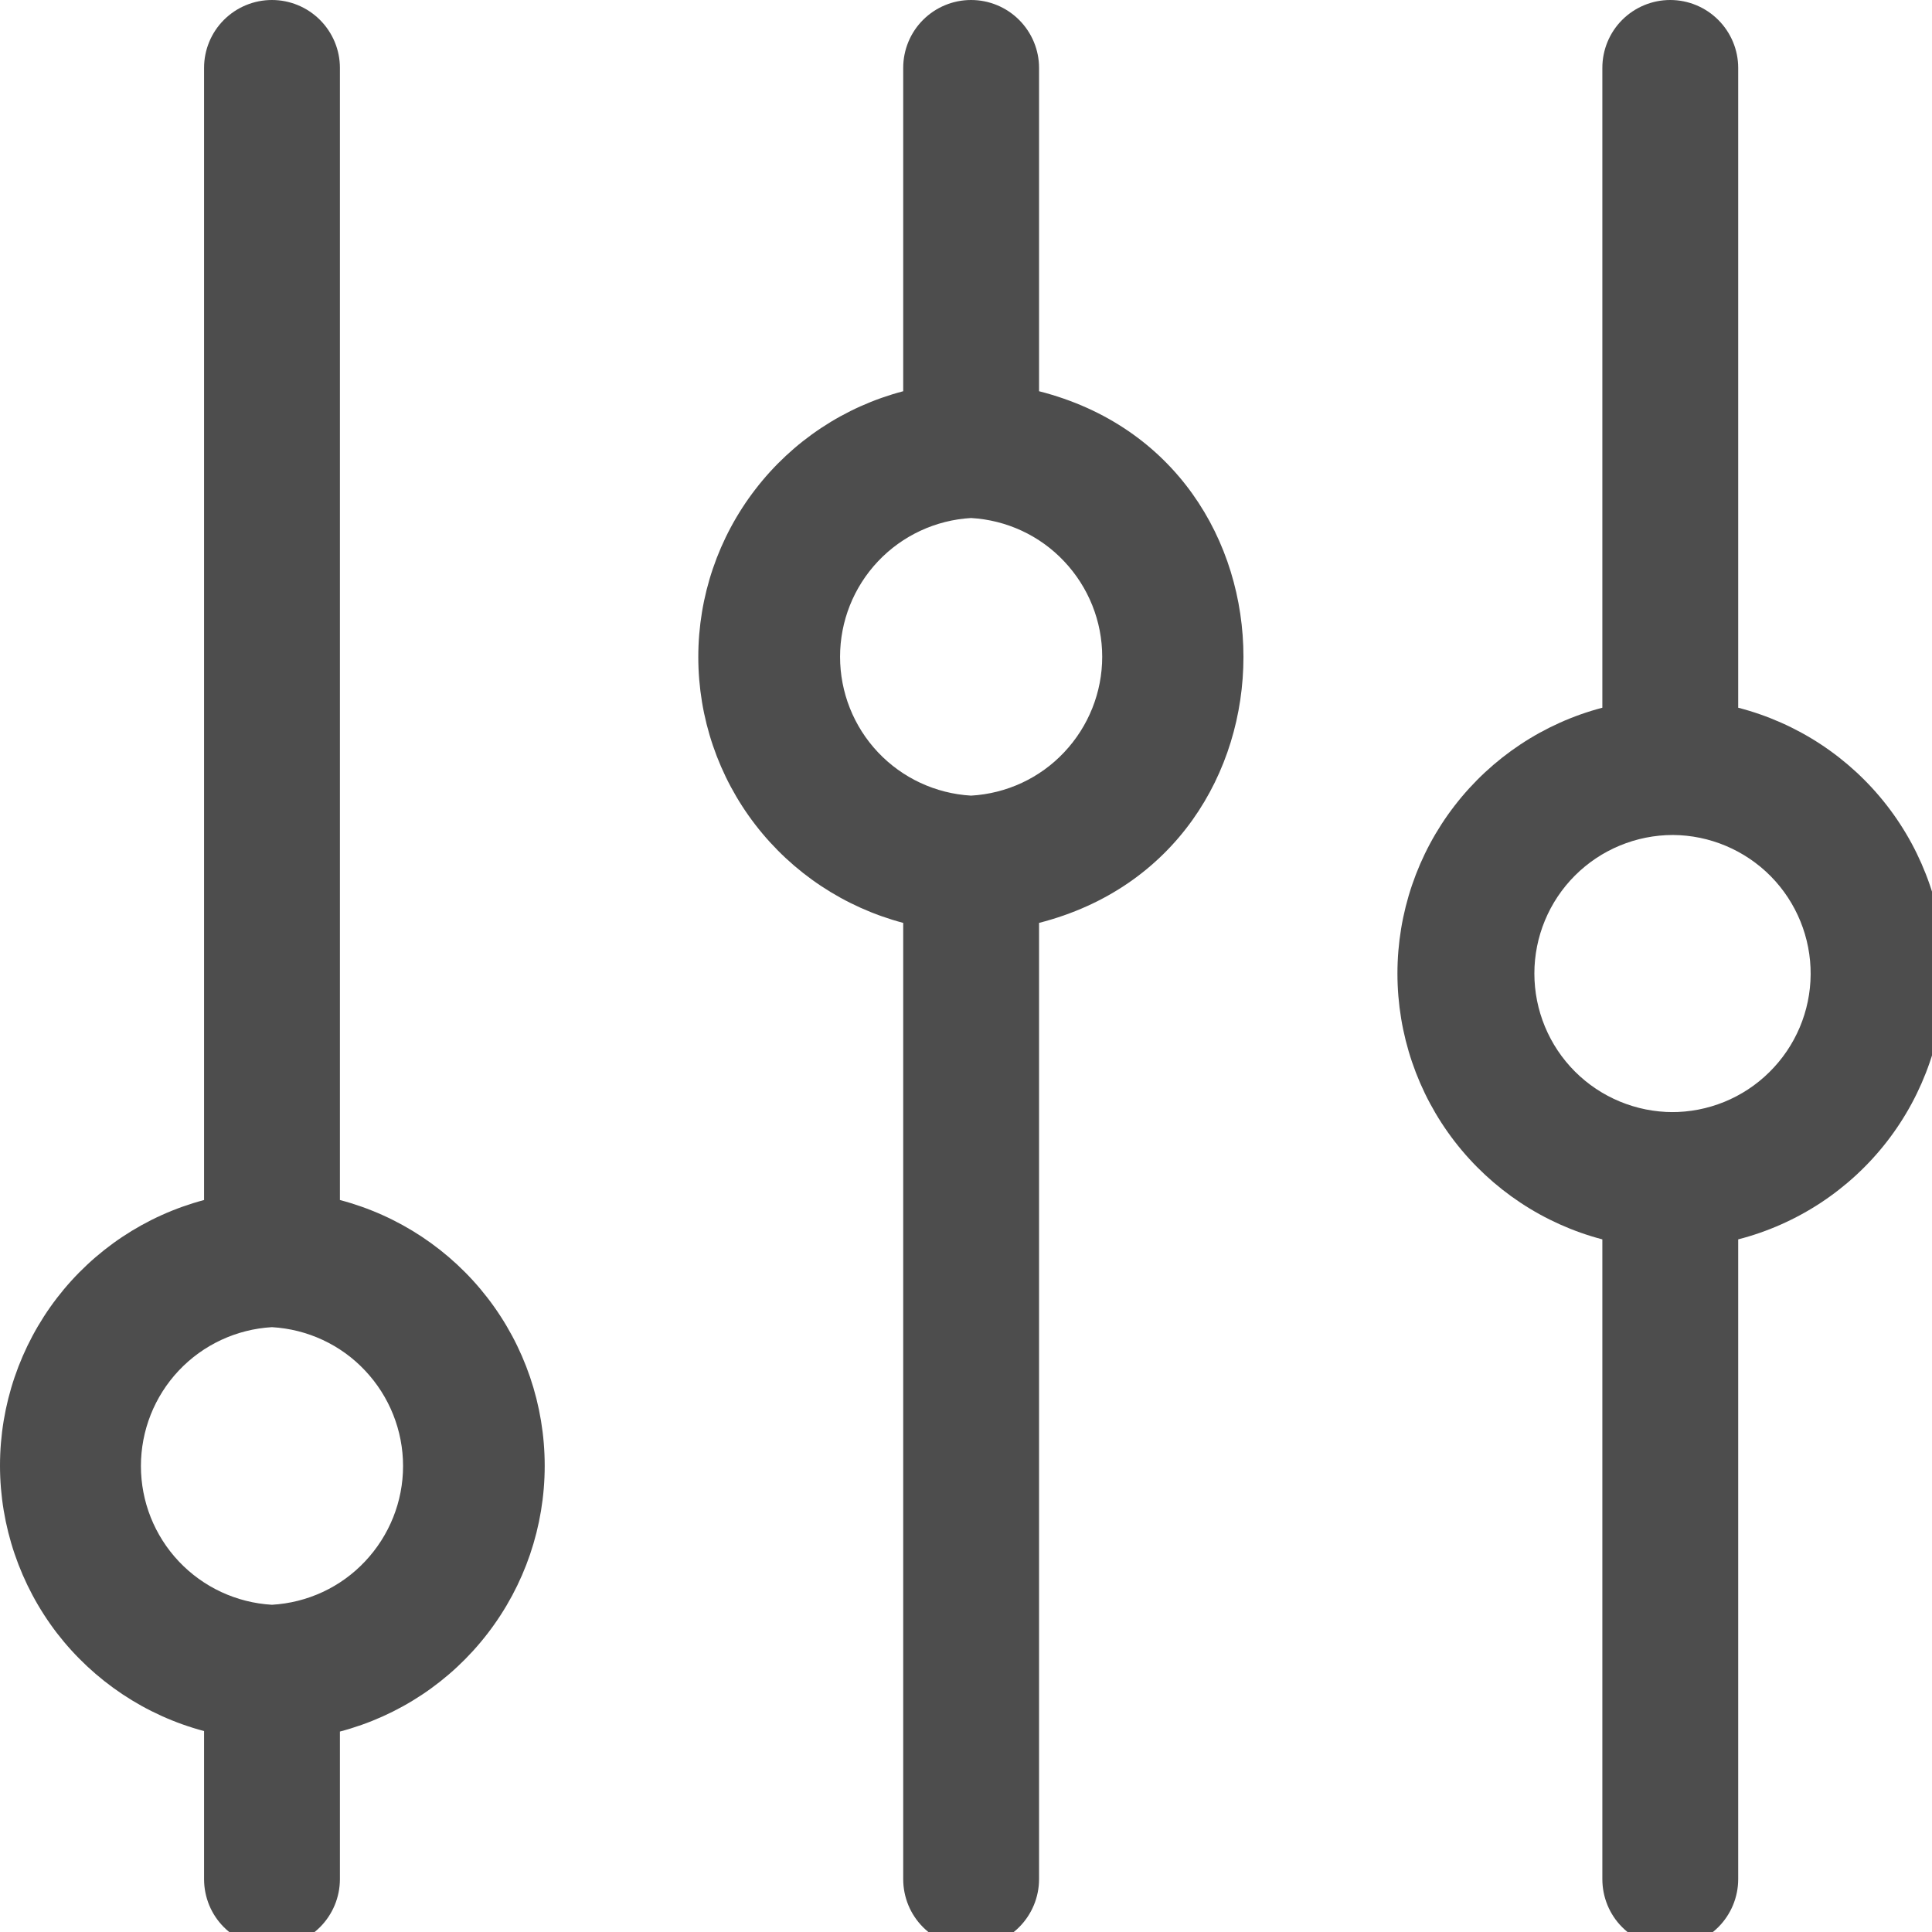
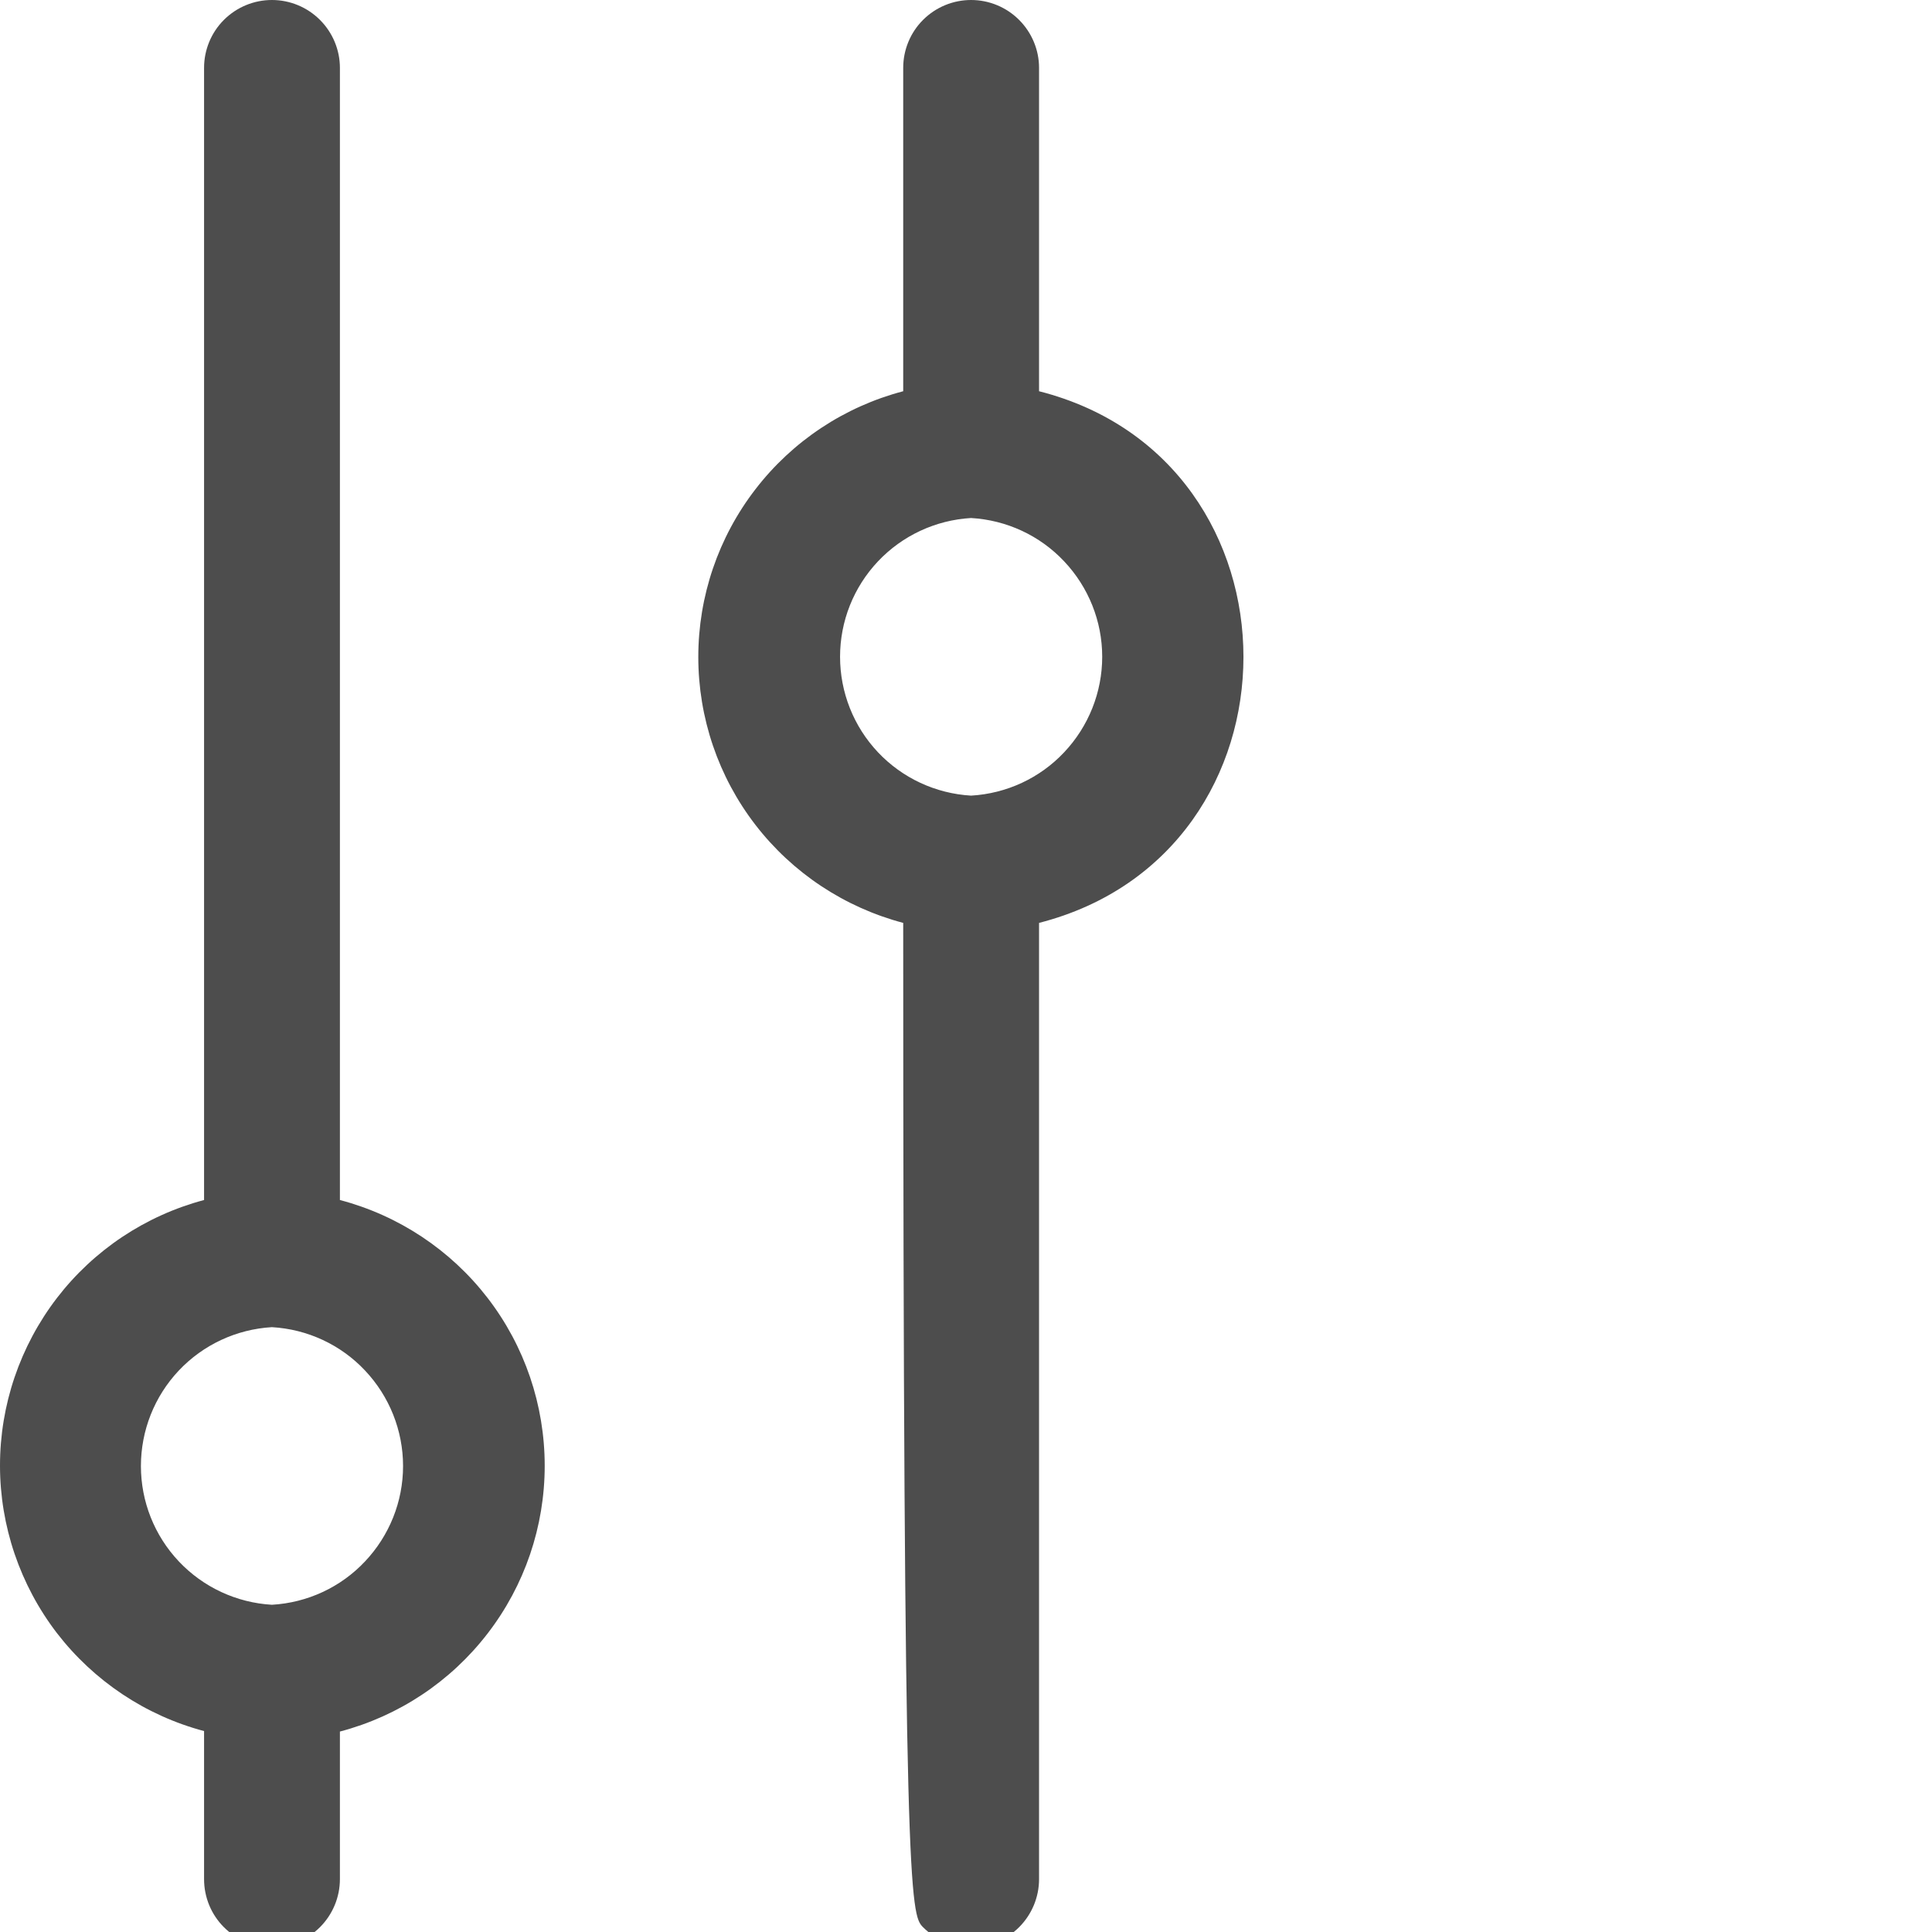
<svg xmlns="http://www.w3.org/2000/svg" width="16" height="16" viewBox="0 0 16 16" fill="none">
  <g clip-path="url(#clip0_90_489)">
-     <path d="M8.605 3.24V0.562C8.605 0.413 8.545 0.27 8.44 0.165C8.334 0.059 8.191 0 8.042 0C7.893 0 7.75 0.059 7.644 0.165C7.539 0.27 7.48 0.413 7.48 0.562V3.24C6.993 3.368 6.563 3.653 6.256 4.052C5.949 4.45 5.783 4.938 5.783 5.441C5.783 5.944 5.949 6.433 6.256 6.831C6.563 7.229 6.993 7.514 7.48 7.643V15.562C7.48 15.712 7.539 15.855 7.644 15.96C7.75 16.066 7.893 16.125 8.042 16.125C8.191 16.125 8.334 16.066 8.44 15.96C8.545 15.855 8.605 15.712 8.605 15.562V7.643C10.862 7.065 10.862 3.814 8.605 3.24ZM8.042 6.589C7.749 6.572 7.473 6.444 7.271 6.23C7.069 6.016 6.957 5.733 6.957 5.439C6.957 5.145 7.069 4.863 7.271 4.649C7.473 4.435 7.749 4.307 8.042 4.29C8.336 4.307 8.612 4.435 8.813 4.649C9.015 4.863 9.128 5.145 9.128 5.439C9.128 5.733 9.015 6.016 8.813 6.23C8.612 6.444 8.336 6.572 8.042 6.589Z" fill="#4D4D4D" />
-     <path d="M16.105 8.062C16.104 7.558 15.935 7.068 15.626 6.67C15.316 6.271 14.883 5.987 14.395 5.861V0.562C14.395 0.413 14.335 0.27 14.23 0.165C14.124 0.059 13.981 0 13.832 0C13.683 0 13.54 0.059 13.434 0.165C13.329 0.27 13.27 0.413 13.27 0.562V5.861C12.783 5.989 12.353 6.275 12.046 6.673C11.739 7.071 11.573 7.56 11.573 8.062C11.573 8.565 11.739 9.054 12.046 9.452C12.353 9.85 12.783 10.136 13.27 10.264V15.562C13.27 15.712 13.329 15.855 13.434 15.96C13.54 16.066 13.683 16.125 13.832 16.125C13.981 16.125 14.124 16.066 14.23 15.96C14.335 15.855 14.395 15.712 14.395 15.562V10.264C14.883 10.138 15.316 9.854 15.626 9.455C15.935 9.057 16.104 8.567 16.105 8.062ZM13.855 9.21C13.55 9.21 13.258 9.089 13.043 8.874C12.828 8.659 12.707 8.367 12.707 8.062C12.707 7.758 12.828 7.466 13.043 7.251C13.258 7.036 13.55 6.915 13.855 6.915C14.159 6.917 14.45 7.04 14.664 7.256C14.878 7.473 14.997 7.766 14.995 8.07C14.993 8.374 14.87 8.665 14.653 8.879C14.437 9.093 14.144 9.212 13.84 9.21H13.855Z" fill="#4D4D4D" />
+     <path d="M8.605 3.24V0.562C8.605 0.413 8.545 0.27 8.44 0.165C8.334 0.059 8.191 0 8.042 0C7.893 0 7.75 0.059 7.644 0.165C7.539 0.27 7.48 0.413 7.48 0.562V3.24C6.993 3.368 6.563 3.653 6.256 4.052C5.949 4.45 5.783 4.938 5.783 5.441C5.783 5.944 5.949 6.433 6.256 6.831C6.563 7.229 6.993 7.514 7.48 7.643C7.48 15.712 7.539 15.855 7.644 15.96C7.75 16.066 7.893 16.125 8.042 16.125C8.191 16.125 8.334 16.066 8.44 15.96C8.545 15.855 8.605 15.712 8.605 15.562V7.643C10.862 7.065 10.862 3.814 8.605 3.24ZM8.042 6.589C7.749 6.572 7.473 6.444 7.271 6.23C7.069 6.016 6.957 5.733 6.957 5.439C6.957 5.145 7.069 4.863 7.271 4.649C7.473 4.435 7.749 4.307 8.042 4.29C8.336 4.307 8.612 4.435 8.813 4.649C9.015 4.863 9.128 5.145 9.128 5.439C9.128 5.733 9.015 6.016 8.813 6.23C8.612 6.444 8.336 6.572 8.042 6.589Z" fill="#4D4D4D" />
    <path d="M2.815 9.938V0.562C2.815 0.413 2.755 0.27 2.65 0.165C2.544 0.059 2.401 0 2.252 0C2.103 0 1.96 0.059 1.854 0.165C1.749 0.27 1.69 0.413 1.69 0.562V9.938C1.205 10.067 0.777 10.352 0.471 10.75C0.166 11.148 0 11.635 0 12.137C0 12.638 0.166 13.126 0.471 13.524C0.777 13.921 1.205 14.207 1.69 14.336V15.562C1.69 15.712 1.749 15.855 1.854 15.96C1.96 16.066 2.103 16.125 2.252 16.125C2.401 16.125 2.544 16.066 2.65 15.96C2.755 15.855 2.815 15.712 2.815 15.562V14.34C3.301 14.212 3.731 13.927 4.038 13.528C4.345 13.13 4.511 12.642 4.511 12.139C4.511 11.636 4.345 11.147 4.038 10.749C3.731 10.351 3.301 10.066 2.815 9.938ZM2.252 13.29C1.959 13.273 1.683 13.145 1.481 12.931C1.279 12.717 1.167 12.435 1.167 12.141C1.167 11.847 1.279 11.564 1.481 11.35C1.683 11.136 1.959 11.008 2.252 10.991C2.546 11.008 2.822 11.136 3.023 11.35C3.225 11.564 3.338 11.847 3.338 12.141C3.338 12.435 3.225 12.717 3.023 12.931C2.822 13.145 2.546 13.273 2.252 13.29Z" fill="#4D4D4D" />
  </g>
  <defs>
    <clipPath id="clip0_90_489">
      <rect width="16" height="16" fill="white" />
    </clipPath>
  </defs>
</svg>